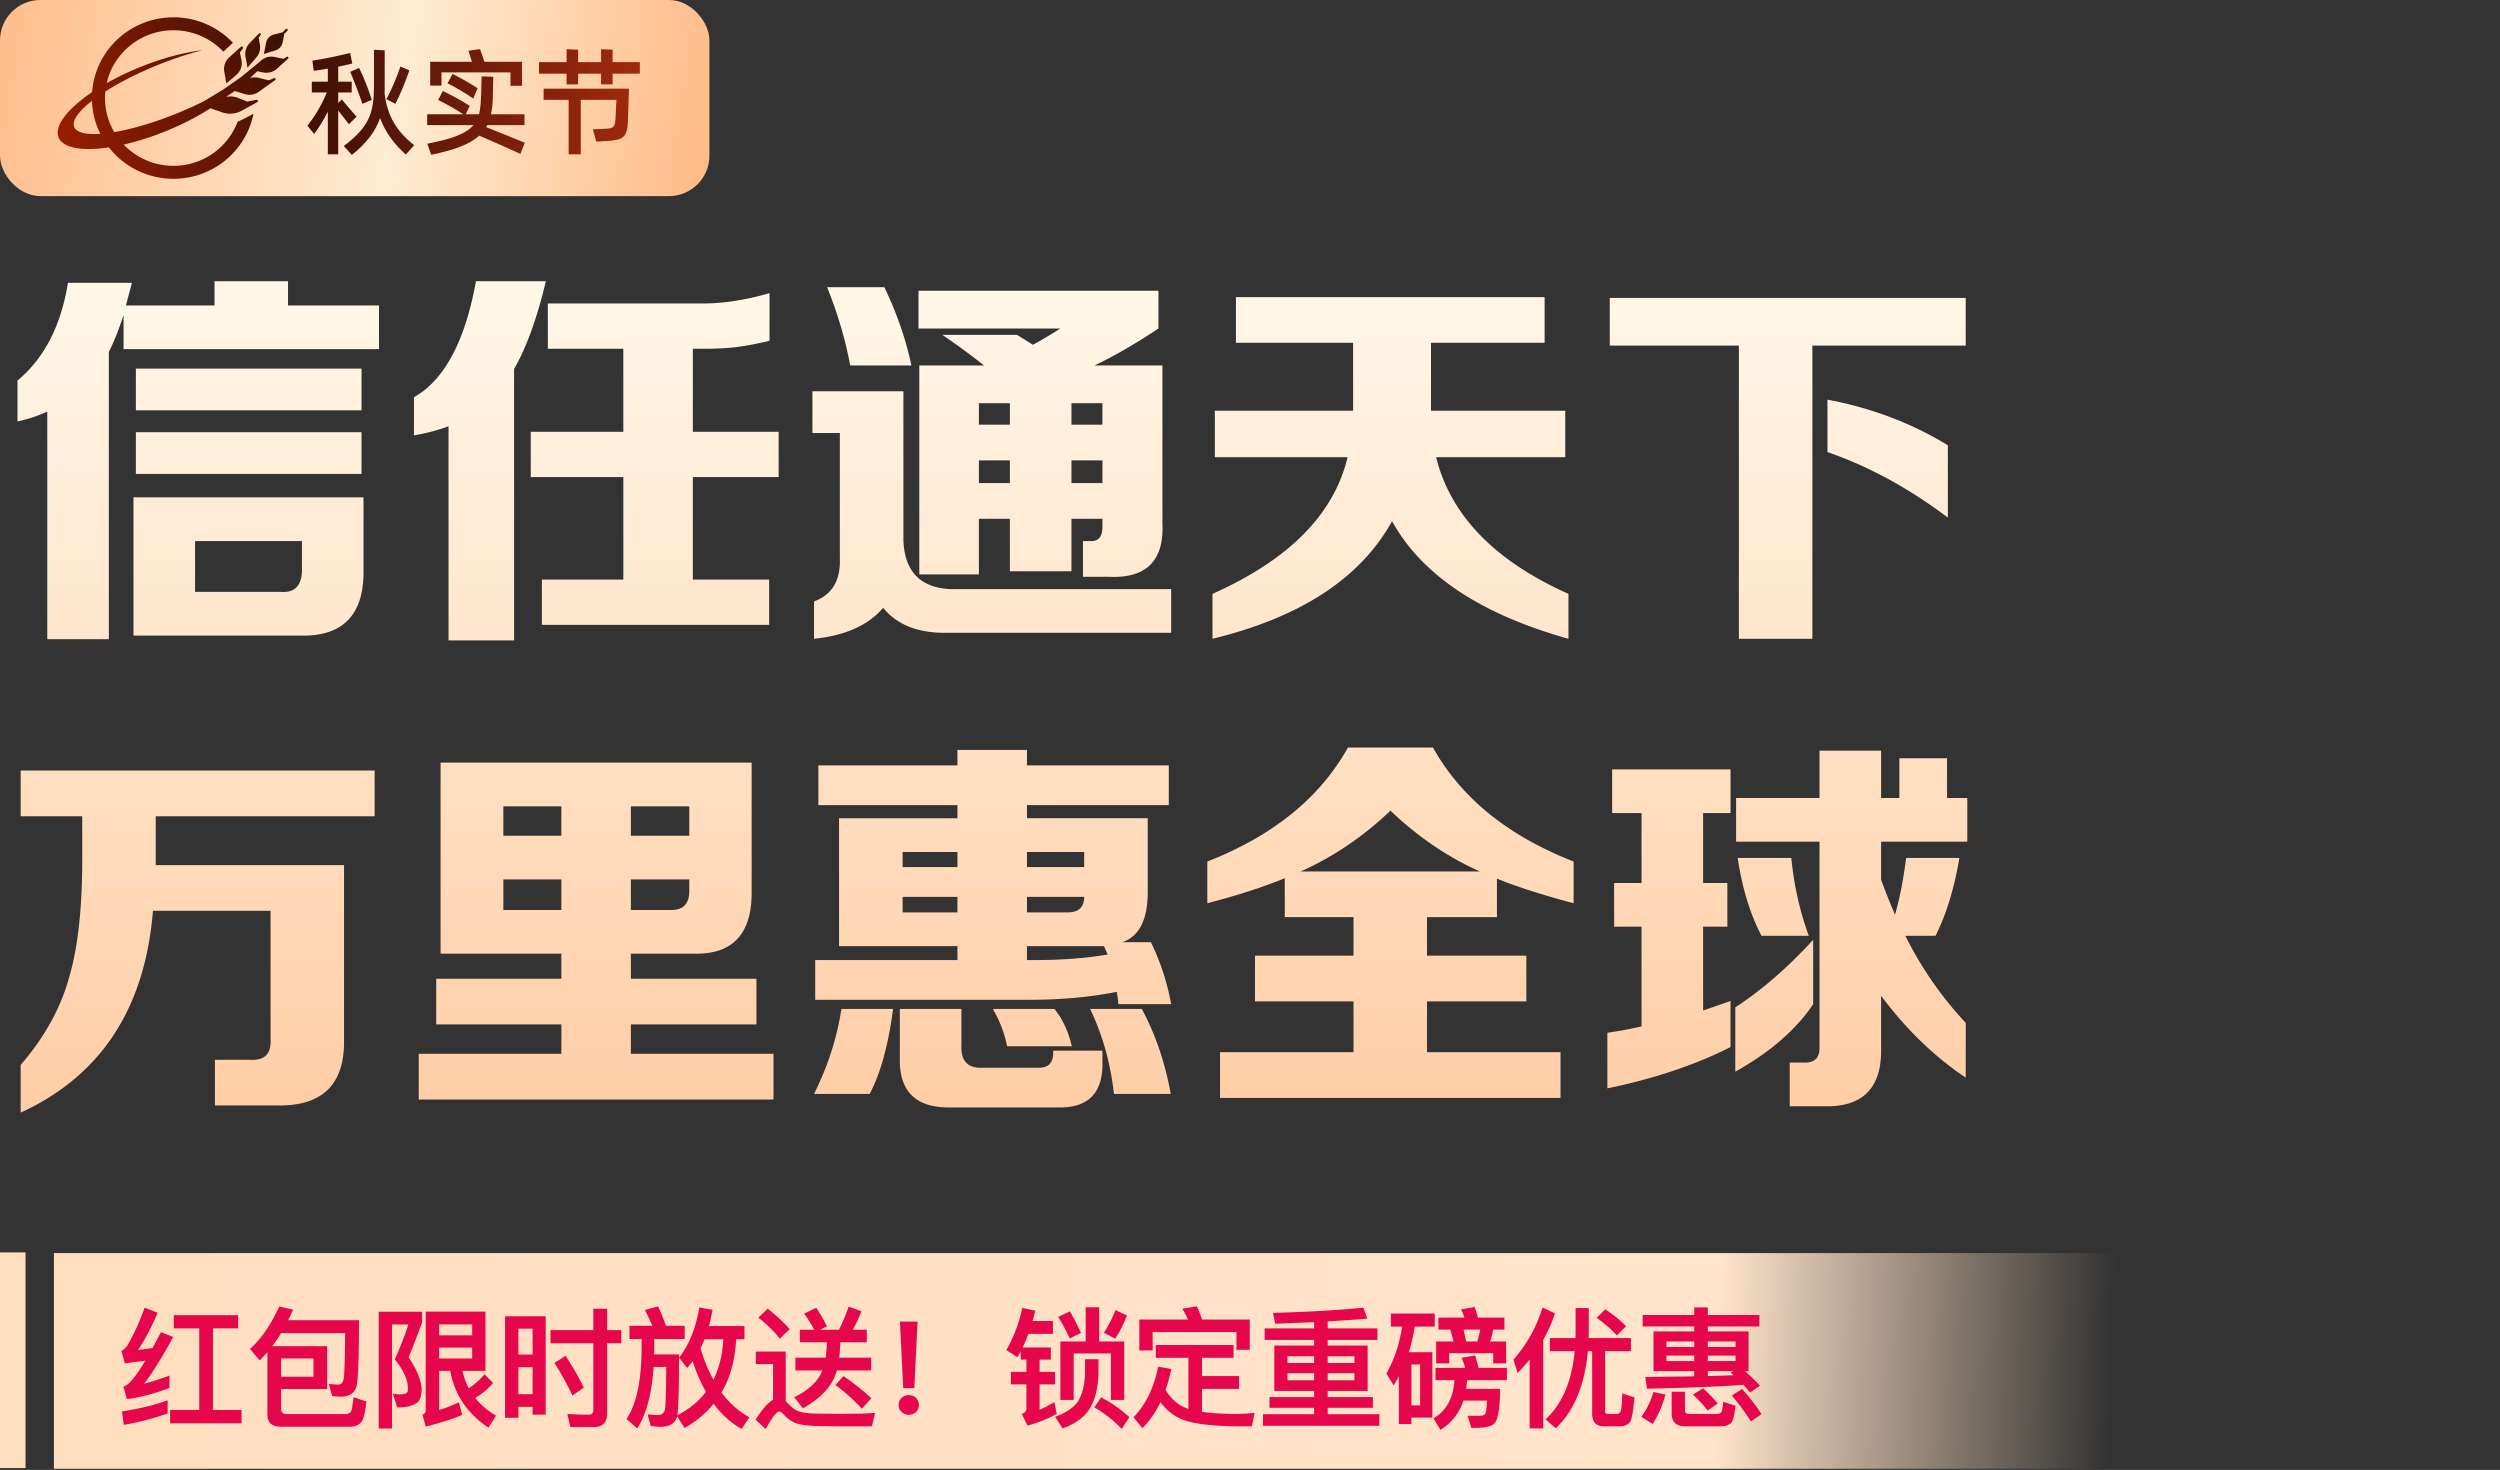
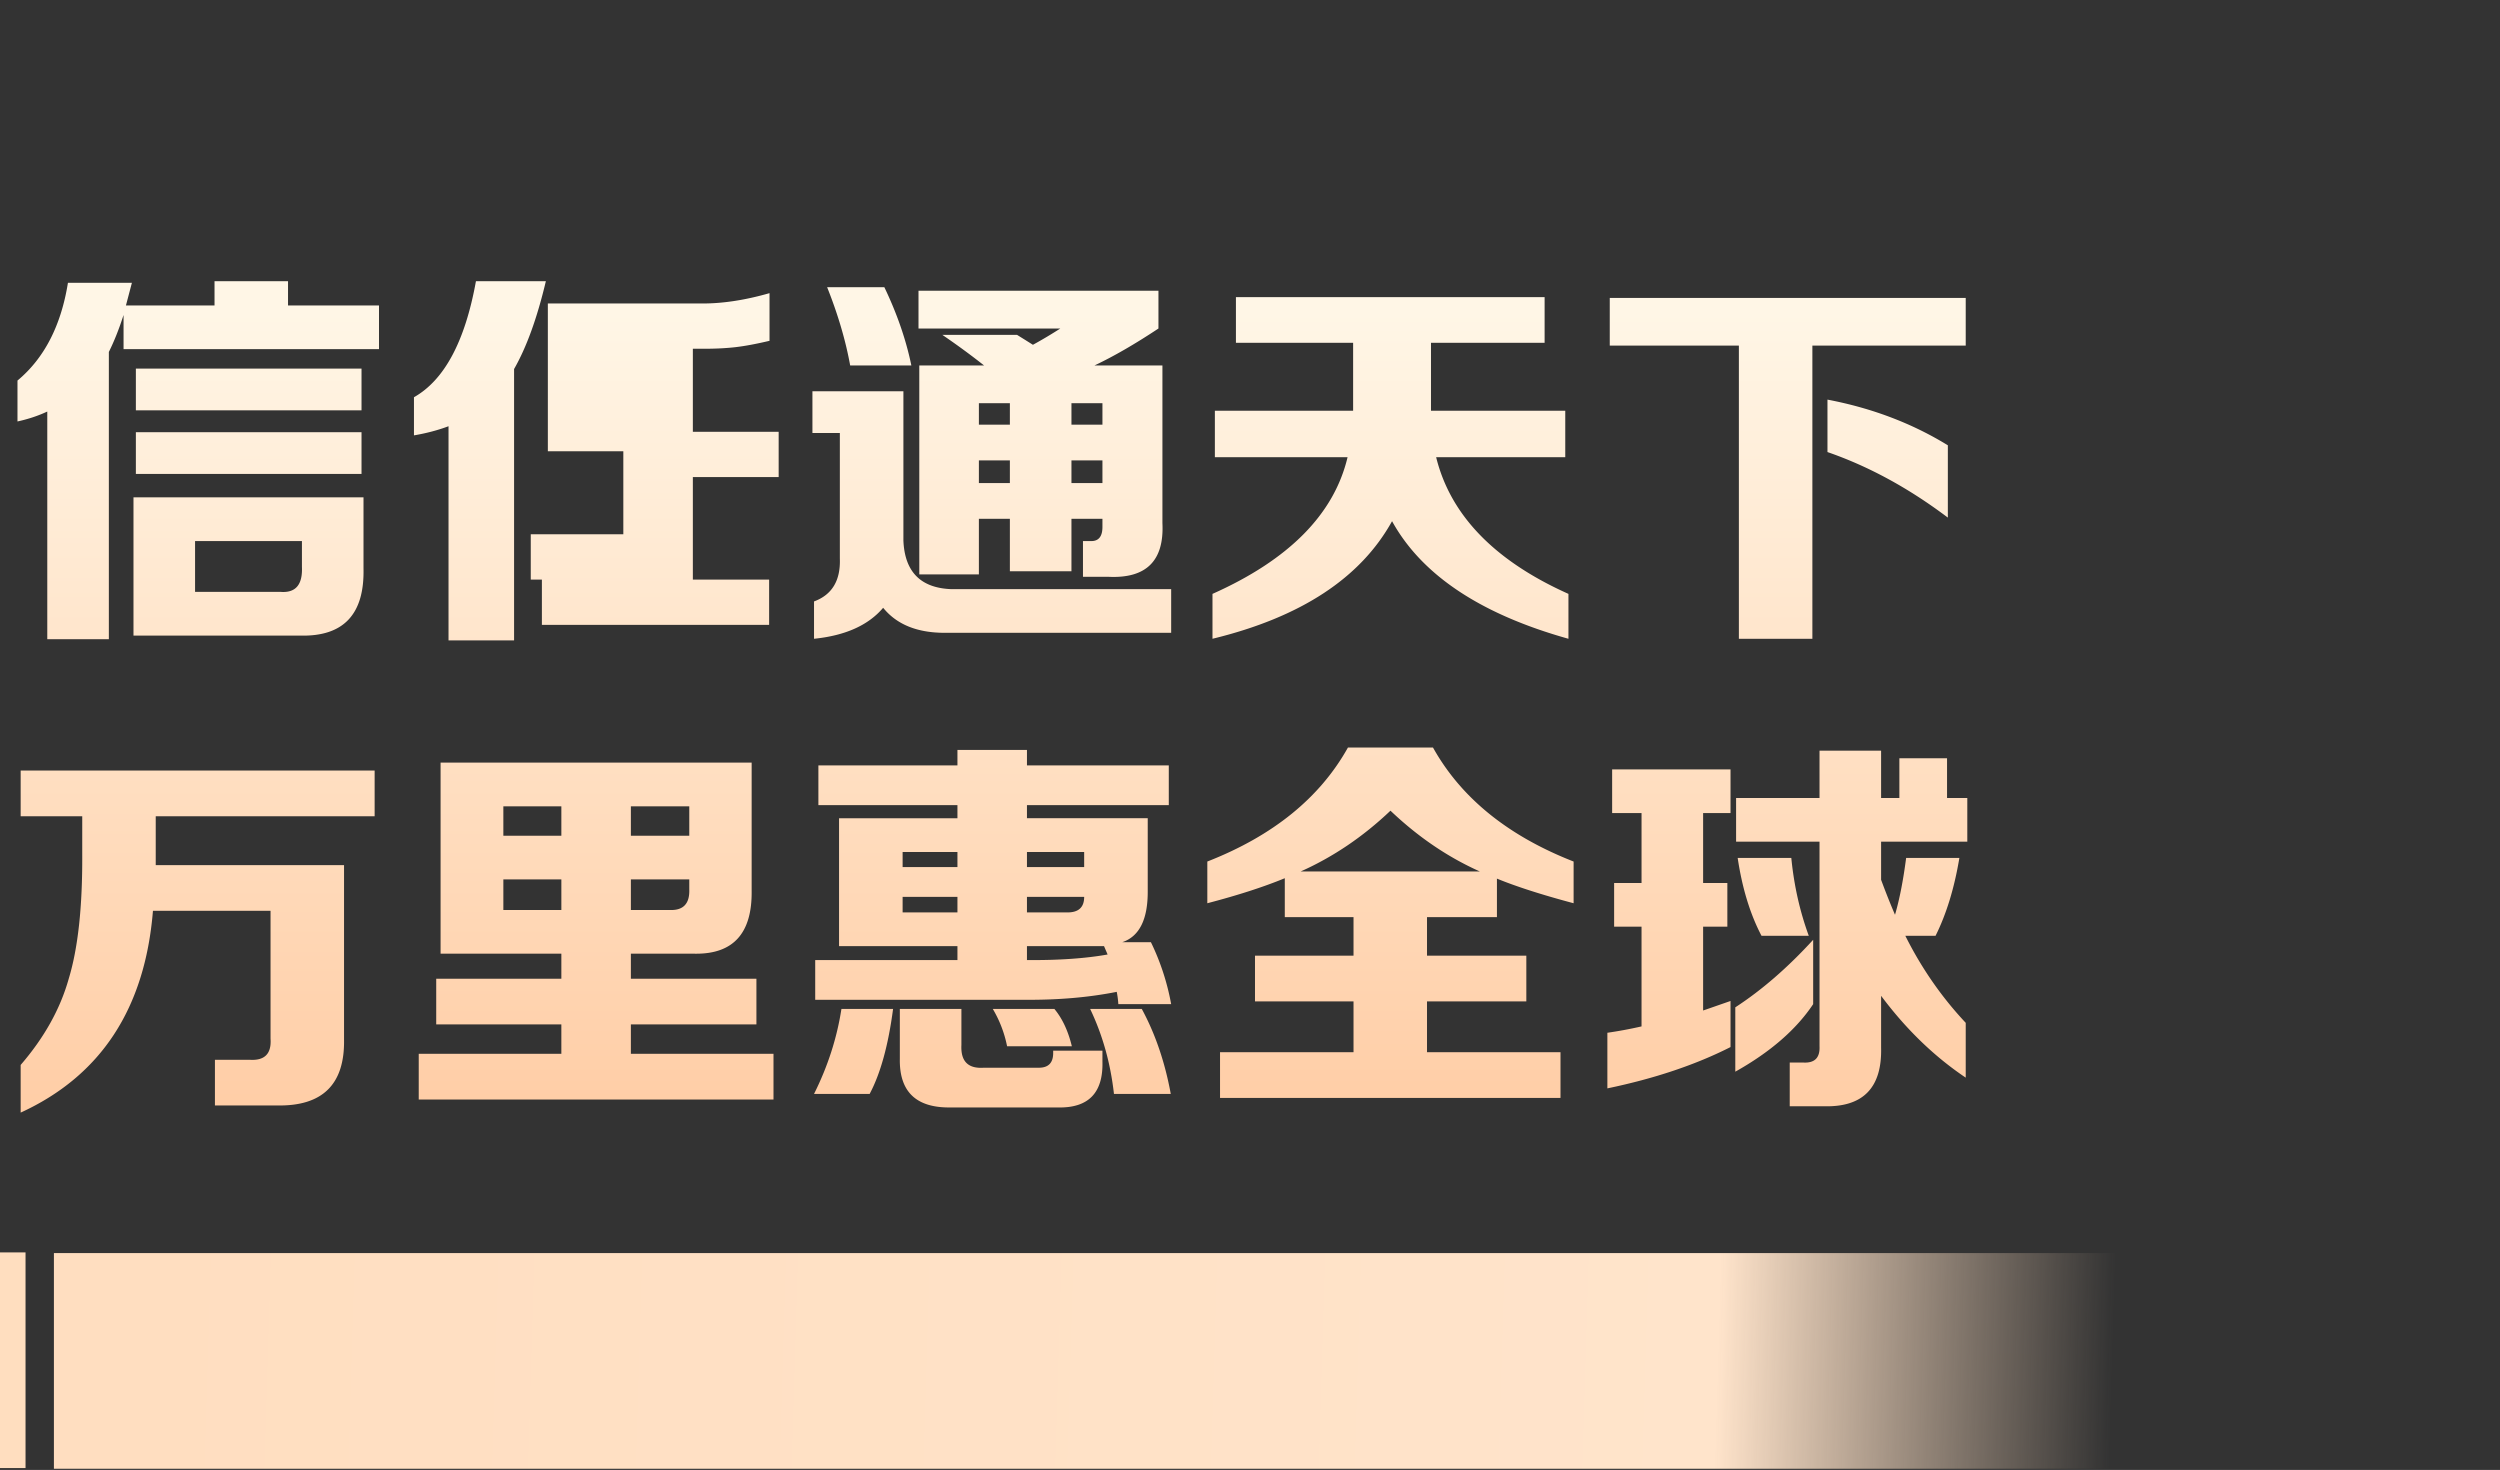
<svg xmlns="http://www.w3.org/2000/svg" width="881" height="518" viewBox="0 0 881 518" fill="none">
  <rect x="0" y="0" width="881" height="518" fill="#333333" stroke="none" />
-   <rect width="250" height="69.106" rx="14.228" fill="url(#paint0_linear_19374_1709)" />
  <g clip-path="url(#clip0_19374_1709)">
-     <path d="M61.126 6.098c8.262 0 15.71 3.452 20.952 8.978l-3.368 3.127a24.169 24.169 0 00-17.584-7.534c-11.502 0-21.124 7.971-23.538 18.639 3.5-1.987 7.41-3.886 11.612-5.595 7.983-3.246 15.703-5.271 22.09-6.012-4.875 1.234-10.297 3.014-15.895 5.29-7.051 2.868-13.342 6.102-18.28 9.256a23.938 23.938 0 00-.112 2.306c0 4.374 1.188 8.473 3.262 11.999 6.254-1.059 14.018-3.315 22.156-6.624a131.25 131.25 0 009.505-4.306l6.69-4.04 6.233-4.343 6.52-5.334.474-.444c.284-.267.595-.5.923-.698l.046-.037.007.005a5.587 5.587 0 014.003-.655l3.078.655 1.146-.708a.403.403 0 01.474.038.393.393 0 01.007.587l-3.89 3.543a5.578 5.578 0 01-4.848 1.34l-2.111-.423-2.608 2.409a5.592 5.592 0 012.983-.102l3.697.89 1.802-.76a.407.407 0 01.453.097.397.397 0 01-.06.596l-5.789 4.134a5.587 5.587 0 01-4.89.788l-3.5-1.08-2.868 1.892c-.075.062-.152.123-.23.186a6.988 6.988 0 014.153.32l3.336 1.332 3.233-.64a.443.443 0 01.396.12.432.432 0 01-.097.686l-5.56 3.058a8.385 8.385 0 01-6.819.56l-4.133-1.454c-4.425 2.867-9.75 5.645-15.655 8.045-5.187 2.11-10.264 3.703-14.936 4.764a24.169 24.169 0 0017.54 7.489c10.357 0 19.19-6.463 22.608-15.538a54.138 54.138 0 005.593-2.838C86.736 53.14 75.095 63.008 61.126 63.008a28.79 28.79 0 01-22.752-11.07c-9.274 1.39-16.154.287-17.719-3.486-1.676-4.042 3.162-10.15 11.807-15.98C33.538 17.729 45.96 6.099 61.126 6.099zm-28.72 29.448c-4.728 3.684-7.162 7.023-6.247 9.23.821 1.98 4.201 2.732 9.197 2.385a28.081 28.081 0 01-2.95-11.615zm52.511-19.064a.45.45 0 01.658.063.44.44 0 01.007.52l-1.05 1.472.552 2.56a5.454 5.454 0 01-1.792 5.295l-3.523 3.02-.736-4.194a5.455 5.455 0 011.732-4.997l4.152-3.739zm6.365-4.682a.377.377 0 01.557.02.367.367 0 01.025.44l-.695 1.047.419 2.481a5.448 5.448 0 01-1.268 4.485l-3.113 3.577-.698-3.878a5.449 5.449 0 011.464-4.768l3.31-3.404zm9.412-1.542a.408.408 0 01.562-.015.398.398 0 01.015.574l-1.095 1.106-.578 3.021a3.67 3.67 0 01-2.523 2.808l-4.102 1.275.805-4.018a3.672 3.672 0 012.695-2.827l3.107-.8 1.114-1.124z" fill="url(#paint1_linear_19374_1709)" />
-   </g>
-   <path d="M135.528 32.96c.975 7.764 4.065 13.211 10.447 18.211l-2.968 3.293c-4.227-3.78-7.236-7.927-9.065-12.846-1.626 4.594-4.715 8.862-9.959 12.968l-2.846-3.13c9.025-6.748 10.651-11.748 10.651-21.18V17.554l3.78.163v13.74c0 .488 0 1.016-.04 1.504zm-9.879 8.17l-2.682 2.643-3.781-4.838v15.448h-3.658v-15c-1.586 3.089-3.334 5.853-4.797 7.804l-2.399-2.845c2.439-3.13 5.082-7.358 6.83-11.748h-5.285v-3.821h5.651v-4.594c-1.789.326-3.537.61-4.96.773l-.488-3.578c3.74-.528 9.513-1.747 13.293-2.723l.772 3.699c-1.422.447-3.13.772-4.959 1.138v5.285h4.756v3.82h-4.756v3.7l1.26-1.26c.976 1.22 3.699 4.35 5.203 6.097zm15.448-17.682l3.17 1.341c-1.341 3.902-3.17 8.415-4.918 11.789l-3.171-1.626c1.707-3.212 3.821-8.008 4.919-11.504zm-10.082 11.748l-3.292 1.382c-.976-2.927-3.008-8.212-4.309-11.26l3.13-1.383c1.504 2.927 3.496 8.009 4.471 11.26zm24.568-9.675v4.634H151.6V21.78h14.715c-.447-1.423-.894-2.927-1.26-3.902l4.106-.57c.447 1.098 1.016 2.805 1.544 4.472h13.252v8.455h-4.065V25.52h-24.309zm12.724 5.569l-1.545 3.658c-2.195-1.626-6.788-4.308-9.065-5.406l1.789-3.293c2.52 1.22 6.748 3.618 8.821 5.04zm16.667 19.228l-1.586 3.902c-3.78-1.748-10.731-4.797-14.512-6.423-3.374 3.09-8.658 5-16.91 6.748l-1.383-3.902c9.065-1.748 13.7-3.578 16.261-6.545h-16.301v-3.821h12.764c-2.276-1.504-6.545-3.943-8.902-5.04l1.666-3.172c2.683 1.26 7.399 3.822 9.472 5.244l-1.423 2.968h4.675c.488-1.748.61-3.74.732-6.179l.203-7.195 4.105.163c0 1.382-.162 6.138-.162 7.56-.081 2.155-.285 4.066-.651 5.65h11.83v3.822h-13.171l-.366.691c4.228 1.748 10.651 4.228 13.659 5.529zm30.909-28.415h9.594v4.065h-9.594v3.78h-4.065v-3.78h-8.089v3.78h-4.065v-3.78h-9.716v-4.065h9.716V17.35l4.065.163v4.39h8.089V17.35l4.065.163v4.39zm-24.309 13.293v-3.943h30.082c-.122 3.455-.285 9.877-.407 12.113-.203 4.919-1.87 5.976-6.91 6.301l-4.228.244-1.179-4.35 3.984-.162c3.374-.122 3.78-.57 3.983-3.415.122-2.073.326-6.138.326-6.788h-12.561v19.187h-4.269V35.196h-8.821z" fill="url(#paint2_linear_19374_1709)" />
-   <path d="M106.4 199.765v-9.1H68.74v17.92h30.24c5.227.374 7.7-2.566 7.42-8.82zm-58.52-32.76v-14.7h79.52v14.7H47.88zm0-22.4v-14.7h79.52v14.7H47.88zm-.84 79.38v-48.72h81.06v25.06c.373 16.147-7.047 24.034-22.26 23.66h-58.8zm-40.88-75.46v-14.42c9.427-7.84 15.353-19.32 17.78-34.44h22.54l-2.1 7.98H75.6v-8.54h25.9v8.54h32.06v15.4H43.54v-12.04c-1.587 4.947-3.313 9.287-5.18 13.02v101.22h-21.7v-80.22c-3.173 1.494-6.673 2.66-10.5 3.5zm151.9 77.14v-75.46c-3.733 1.4-7.793 2.474-12.18 3.22v-13.44c10.733-6.066 18.013-19.693 21.84-40.88h24.64c-3.08 12.974-6.813 23.287-11.2 30.94v95.62h-23.1zm35-118.72h53.76c7.467.094 15.587-1.12 24.36-3.64v16.8c-4.76 1.12-8.773 1.867-12.04 2.24-3.267.374-7 .56-11.2.56h-3.78v29.26h30.24v15.96h-30.24v36.12h26.88v15.96h-80.08v-15.96h28.7v-36.12h-32.62v-15.96h32.62v-29.26h-26.6v-15.96zm151.9 35.14v7.56h10.92v-7.56h-10.92zm43.54 0h-10.92v7.56h10.92v-7.56zm-43.54 20.16v7.98h10.92v-7.98h-10.92zm32.62 0v7.98h10.92v-7.98h-10.92zm-65.94-61.04c4.48 9.334 7.653 18.527 9.52 27.58H299.6c-1.587-8.773-4.293-17.966-8.12-27.58h20.16zm-25.34 51.38v-14.7h32.06v52.64c.467 10.92 6.02 16.614 16.66 17.08h77.7v15.4h-79.8c-9.707 0-16.94-2.94-21.7-8.82-5.227 6.16-13.347 9.8-24.36 10.92v-13.16c6.347-2.333 9.38-7.373 9.1-15.12v-44.24h-9.66zm72.1-34.58c1.96 1.214 3.827 2.38 5.6 3.5 3.08-1.68 6.3-3.593 9.66-5.74h-49.98v-13.3h84.56v13.3c-8.307 5.507-15.82 9.847-22.54 13.02h23.94v55.58c.653 13.254-5.693 19.554-19.04 18.9h-8.96v-12.6h2.52c2.987.187 4.433-1.586 4.34-5.32v-2.52h-10.92v18.48h-21.7v-18.48h-10.92v19.6h-21v-73.64h22.82c-4.48-3.546-9.38-7.14-14.7-10.78h26.32zm77.14-13.3h108.78v16.1h-40.04v23.94h47.32v16.38h-45.5c5.04 20.44 20.58 36.494 46.62 48.16v15.82c-30.987-8.68-51.707-22.493-62.16-41.44-11.107 20.067-32.2 33.88-63.28 41.44v-15.82c26.973-12.04 42.84-28.093 47.6-48.16h-46.76v-16.38h48.72v-23.94h-41.3v-16.1zM644 140.825c15.68 2.987 29.82 8.354 42.42 16.1v25.48c-13.72-10.36-27.86-18.06-42.42-23.1v-18.48zm-76.72-19.04v-16.8h125.44v16.8h-54.04v103.32h-25.9v-103.32h-45.5zm-560 165.86v-16.1h124.74v16.1H54.88v17.22h66.36v61.46c.28 15.774-7.56 23.52-23.52 23.24H75.74v-16.1h12.18c5.32.374 7.793-2.1 7.42-7.42v-45.08H53.9c-2.8 34.44-18.34 58.147-46.62 71.12v-16.8c8.307-9.613 13.953-19.74 16.94-30.38 3.267-10.733 4.853-25.293 4.76-43.68v-13.58H7.28zm170.1-3.5v10.36h20.44v-10.36h-20.44zm65.52 0h-20.58v10.36h20.58v-10.36zm-6.86 36.54c4.76.187 7.047-2.24 6.86-7.28v-3.5h-20.58v10.78h13.72zm-58.66-10.78v10.78h20.44v-10.78h-20.44zm-23.66 51.1v-16.1h44.1v-8.82h-42.56v-67.34h109.62v45.22c.187 14.934-6.487 22.307-20.02 22.12h-22.54v8.82h44.24v16.1h-44.24v10.36h50.26v16.1H147.56v-16.1h50.26v-10.36h-44.1zm164.36-60.76v5.32h19.32v-5.32h-19.32zm57.54 21.28c4.293.187 6.44-1.633 6.44-5.46H361.9v5.46h13.72zm-57.54-5.46v5.46h19.32v-5.46h-19.32zm63.98-15.82H361.9v5.32h20.16v-5.32zm4.2 33.18H361.9v4.9c11.107.094 20.58-.56 28.42-1.96l-1.26-2.94h-2.8zm-14.7 22.12c2.8 3.36 4.853 7.747 6.16 13.16H354.9a41.798 41.798 0 00-5.04-13.16h21.7zm-75.04 0h18.2c-1.68 12.787-4.433 22.774-8.26 29.96h-19.6c4.853-9.706 8.073-19.693 9.66-29.96zm105.84 0c4.76 8.774 8.167 18.76 10.22 29.96h-20.02c-1.213-10.826-4.013-20.813-8.4-29.96h18.2zm-85.26 0h21.7v12.74c-.28 5.694 2.333 8.354 7.84 7.98h19.46c3.36 0 5.04-1.726 5.04-5.18v-.84h17.36v3.92c.28 11.014-4.993 16.38-15.82 16.1h-37.66c-12.133.187-18.107-5.506-17.92-17.08v-17.64zm-29.82-3.22v-14h50.12v-4.9h-41.72v-45.08h41.72v-4.62h-49v-14h49v-5.46h24.5v5.46h49.98v14H361.9v4.62h42.56v25.48c.093 10.08-2.893 16.147-8.96 18.2h10.08c3.36 6.907 5.74 14.187 7.14 21.84H394.1a32.374 32.374 0 00-.56-4.34c-9.8 1.96-20.627 2.894-32.48 2.8h-73.78zM490 285.685c-9.613 9.147-20.16 16.287-31.64 21.42h63.14c-11.293-5.04-21.793-12.18-31.5-21.42zm-37.24 37.52v-13.72c-7.467 3.08-16.567 6.02-27.3 8.82v-14.7c23.147-9.053 39.667-22.446 49.56-40.18h29.96c9.893 17.734 26.413 31.127 49.56 40.18v14.7c-11.2-2.986-20.207-5.88-27.02-8.68v13.58h-24.64v13.58h35v16.1h-35v17.92h47.04v16.1H429.94v-16.1h47.04v-17.92h-34.72v-16.1h34.72v-13.58h-24.22zm159.6-20.86h18.9c.933 9.614 2.987 18.76 6.16 27.44h-16.66c-4.013-7.653-6.813-16.8-8.4-27.44zm26.6 51.52c-5.973 8.96-15.12 16.894-27.44 23.8v-22.68c9.333-6.066 18.48-14 27.44-23.8v22.68zm-70.14-42.7h9.66v-24.64h-10.36v-15.4h41.72v15.4h-9.66v24.64h8.54v15.4h-8.54v29.54l9.66-3.36v16.24c-12.32 6.254-26.787 11.107-43.4 14.56v-19.6c3.92-.56 7.933-1.306 12.04-2.24v-35.14h-9.66v-15.4zm72.38-46.62h21.7v16.66h6.44v-14h16.8v14h7.14v15.4H662.9v13.44c1.587 4.294 3.22 8.4 4.9 12.32 1.587-5.413 2.893-12.086 3.92-20.02h18.76c-1.773 10.64-4.573 19.787-8.4 27.44h-10.64c5.693 11.387 12.787 21.607 21.28 30.66v19.32c-11.107-7.466-21.047-17.08-29.82-28.84v18.2c.373 14.187-6.347 21.094-20.16 20.72H630.7v-15.4h4.9c3.92.187 5.787-1.726 5.6-5.74v-72.1h-29.4v-15.4h29.4v-16.66z" fill="url(#paint3_linear_19374_1709)" />
+     </g>
+   <path d="M106.4 199.765v-9.1H68.74v17.92h30.24c5.227.374 7.7-2.566 7.42-8.82zm-58.52-32.76v-14.7h79.52v14.7H47.88zm0-22.4v-14.7h79.52v14.7H47.88zm-.84 79.38v-48.72h81.06v25.06c.373 16.147-7.047 24.034-22.26 23.66h-58.8zm-40.88-75.46v-14.42c9.427-7.84 15.353-19.32 17.78-34.44h22.54l-2.1 7.98H75.6v-8.54h25.9v8.54h32.06v15.4H43.54v-12.04c-1.587 4.947-3.313 9.287-5.18 13.02v101.22h-21.7v-80.22c-3.173 1.494-6.673 2.66-10.5 3.5zm151.9 77.14v-75.46c-3.733 1.4-7.793 2.474-12.18 3.22v-13.44c10.733-6.066 18.013-19.693 21.84-40.88h24.64c-3.08 12.974-6.813 23.287-11.2 30.94v95.62h-23.1zm35-118.72h53.76c7.467.094 15.587-1.12 24.36-3.64v16.8c-4.76 1.12-8.773 1.867-12.04 2.24-3.267.374-7 .56-11.2.56h-3.78v29.26h30.24v15.96h-30.24v36.12h26.88v15.96h-80.08v-15.96h28.7h-32.62v-15.96h32.62v-29.26h-26.6v-15.96zm151.9 35.14v7.56h10.92v-7.56h-10.92zm43.54 0h-10.92v7.56h10.92v-7.56zm-43.54 20.16v7.98h10.92v-7.98h-10.92zm32.62 0v7.98h10.92v-7.98h-10.92zm-65.94-61.04c4.48 9.334 7.653 18.527 9.52 27.58H299.6c-1.587-8.773-4.293-17.966-8.12-27.58h20.16zm-25.34 51.38v-14.7h32.06v52.64c.467 10.92 6.02 16.614 16.66 17.08h77.7v15.4h-79.8c-9.707 0-16.94-2.94-21.7-8.82-5.227 6.16-13.347 9.8-24.36 10.92v-13.16c6.347-2.333 9.38-7.373 9.1-15.12v-44.24h-9.66zm72.1-34.58c1.96 1.214 3.827 2.38 5.6 3.5 3.08-1.68 6.3-3.593 9.66-5.74h-49.98v-13.3h84.56v13.3c-8.307 5.507-15.82 9.847-22.54 13.02h23.94v55.58c.653 13.254-5.693 19.554-19.04 18.9h-8.96v-12.6h2.52c2.987.187 4.433-1.586 4.34-5.32v-2.52h-10.92v18.48h-21.7v-18.48h-10.92v19.6h-21v-73.64h22.82c-4.48-3.546-9.38-7.14-14.7-10.78h26.32zm77.14-13.3h108.78v16.1h-40.04v23.94h47.32v16.38h-45.5c5.04 20.44 20.58 36.494 46.62 48.16v15.82c-30.987-8.68-51.707-22.493-62.16-41.44-11.107 20.067-32.2 33.88-63.28 41.44v-15.82c26.973-12.04 42.84-28.093 47.6-48.16h-46.76v-16.38h48.72v-23.94h-41.3v-16.1zM644 140.825c15.68 2.987 29.82 8.354 42.42 16.1v25.48c-13.72-10.36-27.86-18.06-42.42-23.1v-18.48zm-76.72-19.04v-16.8h125.44v16.8h-54.04v103.32h-25.9v-103.32h-45.5zm-560 165.86v-16.1h124.74v16.1H54.88v17.22h66.36v61.46c.28 15.774-7.56 23.52-23.52 23.24H75.74v-16.1h12.18c5.32.374 7.793-2.1 7.42-7.42v-45.08H53.9c-2.8 34.44-18.34 58.147-46.62 71.12v-16.8c8.307-9.613 13.953-19.74 16.94-30.38 3.267-10.733 4.853-25.293 4.76-43.68v-13.58H7.28zm170.1-3.5v10.36h20.44v-10.36h-20.44zm65.52 0h-20.58v10.36h20.58v-10.36zm-6.86 36.54c4.76.187 7.047-2.24 6.86-7.28v-3.5h-20.58v10.78h13.72zm-58.66-10.78v10.78h20.44v-10.78h-20.44zm-23.66 51.1v-16.1h44.1v-8.82h-42.56v-67.34h109.62v45.22c.187 14.934-6.487 22.307-20.02 22.12h-22.54v8.82h44.24v16.1h-44.24v10.36h50.26v16.1H147.56v-16.1h50.26v-10.36h-44.1zm164.36-60.76v5.32h19.32v-5.32h-19.32zm57.54 21.28c4.293.187 6.44-1.633 6.44-5.46H361.9v5.46h13.72zm-57.54-5.46v5.46h19.32v-5.46h-19.32zm63.98-15.82H361.9v5.32h20.16v-5.32zm4.2 33.18H361.9v4.9c11.107.094 20.58-.56 28.42-1.96l-1.26-2.94h-2.8zm-14.7 22.12c2.8 3.36 4.853 7.747 6.16 13.16H354.9a41.798 41.798 0 00-5.04-13.16h21.7zm-75.04 0h18.2c-1.68 12.787-4.433 22.774-8.26 29.96h-19.6c4.853-9.706 8.073-19.693 9.66-29.96zm105.84 0c4.76 8.774 8.167 18.76 10.22 29.96h-20.02c-1.213-10.826-4.013-20.813-8.4-29.96h18.2zm-85.26 0h21.7v12.74c-.28 5.694 2.333 8.354 7.84 7.98h19.46c3.36 0 5.04-1.726 5.04-5.18v-.84h17.36v3.92c.28 11.014-4.993 16.38-15.82 16.1h-37.66c-12.133.187-18.107-5.506-17.92-17.08v-17.64zm-29.82-3.22v-14h50.12v-4.9h-41.72v-45.08h41.72v-4.62h-49v-14h49v-5.46h24.5v5.46h49.98v14H361.9v4.62h42.56v25.48c.093 10.08-2.893 16.147-8.96 18.2h10.08c3.36 6.907 5.74 14.187 7.14 21.84H394.1a32.374 32.374 0 00-.56-4.34c-9.8 1.96-20.627 2.894-32.48 2.8h-73.78zM490 285.685c-9.613 9.147-20.16 16.287-31.64 21.42h63.14c-11.293-5.04-21.793-12.18-31.5-21.42zm-37.24 37.52v-13.72c-7.467 3.08-16.567 6.02-27.3 8.82v-14.7c23.147-9.053 39.667-22.446 49.56-40.18h29.96c9.893 17.734 26.413 31.127 49.56 40.18v14.7c-11.2-2.986-20.207-5.88-27.02-8.68v13.58h-24.64v13.58h35v16.1h-35v17.92h47.04v16.1H429.94v-16.1h47.04v-17.92h-34.72v-16.1h34.72v-13.58h-24.22zm159.6-20.86h18.9c.933 9.614 2.987 18.76 6.16 27.44h-16.66c-4.013-7.653-6.813-16.8-8.4-27.44zm26.6 51.52c-5.973 8.96-15.12 16.894-27.44 23.8v-22.68c9.333-6.066 18.48-14 27.44-23.8v22.68zm-70.14-42.7h9.66v-24.64h-10.36v-15.4h41.72v15.4h-9.66v24.64h8.54v15.4h-8.54v29.54l9.66-3.36v16.24c-12.32 6.254-26.787 11.107-43.4 14.56v-19.6c3.92-.56 7.933-1.306 12.04-2.24v-35.14h-9.66v-15.4zm72.38-46.62h21.7v16.66h6.44v-14h16.8v14h7.14v15.4H662.9v13.44c1.587 4.294 3.22 8.4 4.9 12.32 1.587-5.413 2.893-12.086 3.92-20.02h18.76c-1.773 10.64-4.573 19.787-8.4 27.44h-10.64c5.693 11.387 12.787 21.607 21.28 30.66v19.32c-11.107-7.466-21.047-17.08-29.82-28.84v18.2c.373 14.187-6.347 21.094-20.16 20.72H630.7v-15.4h4.9c3.92.187 5.787-1.726 5.6-5.74v-72.1h-29.4v-15.4h29.4v-16.66z" fill="url(#paint3_linear_19374_1709)" />
  <path d="M19 441.586h766v76H19v-76z" fill="url(#paint4_linear_19374_1709)" />
  <path fill="#FFDEBF" d="M0 441.348h9v76H0z" />
-   <path d="M59.078 493.48v4.6c-4.554 1.656-9.706 3.036-15.456 4.048l-.644-4.738c6.118-.966 11.5-2.254 16.1-3.91zm-8.096-32.66l4.554 1.794c-2.254 5.336-4.554 9.706-6.9 13.11a97.077 97.077 0 005.106-.69c.92-1.748 1.932-3.588 2.99-5.566l4.324 1.656c-4.048 7.406-7.452 12.88-10.258 16.468 2.944-.736 5.888-1.702 8.924-2.852v4.37c-5.29 2.024-10.304 3.312-14.996 3.956l-1.242-4.37a8.026 8.026 0 002.162-1.426c1.472-1.472 3.358-4.094 5.566-7.774l-7.222.966-1.196-4.416c.736-.368 1.426-.966 2.07-1.84 2.346-4.048 4.37-8.51 6.118-13.386zm19.228 7.314h-8.97v-4.646h22.678v4.646H75.04v28.75h10.074v4.692H59.952v-4.692H70.21v-28.75zm45.08 6.256v15.088H99.052v7.084c0 1.15.644 1.748 2.024 1.748h20.884c.92-.092 1.518-.46 1.84-1.15.23-.506.506-2.116.782-4.784l4.554 1.518c-.322 2.76-.69 4.692-1.104 5.842-.644 1.932-2.116 2.944-4.508 3.036H99.052c-3.22 0-4.83-1.426-4.83-4.278v-21.988c-.92 1.012-1.794 1.978-2.714 2.898l-3.404-4.048c3.956-3.496 7.36-8.51 10.304-14.95l4.876 1.104c-.552 1.288-1.15 2.53-1.702 3.726h24.932c0 12.236-.276 19.78-.736 22.632-.46 2.852-2.392 4.324-5.796 4.324-.552 0-1.564-.092-2.944-.23l-1.15-4.278c1.288.138 2.392.23 3.312.23 1.104 0 1.748-.736 1.932-2.208.276-1.564.414-6.854.506-15.916H99.052a61.476 61.476 0 01-3.082 4.6h19.32zm-16.238 10.764h11.408v-6.44H99.052v6.44zm34.408-22.908h15.272v3.772a261.501 261.501 0 01-4.738 12.282c2.852 4.278 4.37 7.958 4.6 11.086 0 2.208-.46 3.818-1.38 4.738-1.38 1.196-3.818 1.84-7.222 1.886l-1.564-4.876c1.012.184 1.886.276 2.576.276 1.104-.092 1.84-.23 2.208-.506.368-.276.552-.782.552-1.518 0-3.082-1.564-6.532-4.646-10.35 2.024-4.554 3.634-8.648 4.784-12.282h-5.75v36.662h-4.692v-41.17zm21.298 12.65v3.818h11.638v-3.818h-11.638zm11.638-4.324v-3.864h-11.638v3.864h11.638zm-7.728 12.512h-3.91v13.8a51.627 51.627 0 006.946-2.714l1.15 4.462c-3.404 1.426-7.682 2.806-12.834 4.094l-1.15-4.232c.736-.23 1.15-.69 1.15-1.334V462.2h21.068v20.884h-8.096a22.55 22.55 0 002.208 6.118c1.932-1.196 3.772-2.806 5.52-4.922l3.036 3.082c-1.886 2.208-4.002 3.956-6.302 5.244 1.886 2.392 4.324 4.508 7.36 6.256l-2.668 4.232c-7.452-4.922-11.96-11.592-13.478-20.01zm33.626-19.228v34.684h-4.6v-2.76h-5.014v3.864h-4.692v-35.788h14.306zm-9.614 27.462h5.014v-9.522h-5.014v9.522zm0-13.984h5.014v-9.108h-5.014v9.108zm16.652.46c2.76 4.324 4.922 8.05 6.394 11.224l-4.002 2.76c-1.564-3.404-3.68-7.268-6.348-11.5l3.956-2.484zm9.89 25.116h-8.234l-1.058-4.646c2.668.184 5.198.276 7.59.276 1.012 0 1.564-.552 1.564-1.656v-23.506h-15.088v-4.646h15.088v-7.544h4.876v7.544h4.968v4.646h-4.968v24.702c0 3.22-1.61 4.83-4.738 4.83zm34.868-23.23a36.336 36.336 0 01-1.932 2.392l-2.852-3.634c3.496-4.416 5.888-10.304 7.13-17.71l4.692.828c-.368 2.024-.828 3.91-1.288 5.75h12.512v4.646h-2.944c-.368 7.314-2.07 13.57-5.152 18.768 2.806 3.772 6.072 6.67 9.844 8.74l-2.76 4.094c-3.818-2.162-7.084-5.106-9.844-8.878-2.76 3.404-6.21 6.256-10.258 8.556l-2.622-4.14c-.598 2.484-2.622 3.726-6.026 3.726-.644 0-1.702-.092-3.266-.276l-1.104-4.094c1.38.092 2.576.184 3.634.184 1.426 0 2.254-.736 2.53-2.116.184-1.38.322-6.348.414-14.812h-4.462c-.644 9.568-2.576 16.79-5.796 21.666l-3.772-3.312c3.496-5.106 5.244-13.34 5.336-24.702v-3.496h-4.278v-4.646h8.05a56.056 56.056 0 00-2.622-5.566l4.646-1.288a80.602 80.602 0 012.806 6.854h6.578v4.646h-10.718v3.496c0 .644-.046 1.288-.046 1.932h8.786c0 11.592-.23 18.768-.598 21.436 4.186-2.162 7.544-4.922 10.074-8.234-1.84-3.22-3.404-6.808-4.692-10.81zm4.186-7.728c-.46 1.15-.966 2.208-1.426 3.174 1.242 4.186 2.76 7.866 4.554 11.086 2.024-4.094 3.22-8.832 3.496-14.26h-6.624zm22.264-10.764c3.036 2.392 5.612 4.784 7.728 7.176l-3.45 3.404c-1.748-2.3-4.278-4.784-7.59-7.452l3.312-3.128zm26.174 41.446c-2.53 0-5.29-.046-8.234-.092-2.99-.046-5.428-.322-7.36-.782-1.84-.552-3.45-1.61-4.83-3.174-.644-.782-1.196-1.15-1.702-1.15-.92 0-2.484 2.024-4.784 6.164l-3.542-3.266c2.3-3.68 4.324-6.026 6.164-7.038v-12.604h-6.072v-4.416h10.534v17.48l.506.506c1.058 1.196 2.116 2.116 3.22 2.714 1.334.69 3.358 1.058 6.072 1.15 2.668.046 5.75.092 9.338.092 2.3 0 4.6-.046 6.992-.046 2.346-.092 4.14-.184 5.382-.276l-1.15 4.738h-10.534zm-16.422-24.196h10.672c.23-1.656.368-3.45.414-5.428h-9.522v-4.416h5.06a41.153 41.153 0 00-3.542-5.658l4.278-2.07a61.219 61.219 0 013.772 6.532l-2.392 1.196h6.624a64.398 64.398 0 003.404-8.142l4.508 1.61c-.92 2.392-1.932 4.6-3.036 6.532h4.922v4.416h-9.338a58.257 58.257 0 01-.368 5.428h11.27v4.508H294.92c-1.426 5.244-5.428 9.706-12.006 13.34l-3.036-3.91c5.06-2.438 8.372-5.566 9.936-9.43h-9.522v-4.508zm16.928 6.486c3.588 2.438 6.9 5.06 9.844 7.82l-3.358 3.68a62.258 62.258 0 00-9.292-8.326l2.806-3.174zm19.918-19.182h6.21l-1.15 23.414h-3.91l-1.15-23.414zm3.082 25.898c1.012 0 1.886.322 2.576.966.644.644 1.012 1.472 1.012 2.484s-.368 1.886-1.012 2.53c-.736.644-1.564.966-2.576.966s-1.84-.368-2.484-1.012c-.736-.644-1.058-1.472-1.058-2.484s.322-1.84 1.058-2.484c.644-.644 1.472-.966 2.484-.966zm62.376-30.958h4.738v12.052h8.832v20.608h-4.692v-16.376h-13.11v16.376h-4.692v-20.608h8.924v-12.052zm10.488.966l4.048 1.932a42.42 42.42 0 01-4.14 8.142l-3.956-2.07c1.702-2.668 3.036-5.336 4.048-8.004zm-16.054.46c1.334 2.3 2.622 4.83 3.91 7.59l-3.956 1.978c-1.288-2.76-2.622-5.29-4.094-7.59l4.14-1.978zm5.336 16.882h4.738v5.29c-.184 5.152-1.288 9.292-3.266 12.42-1.932 2.898-5.06 5.106-9.384 6.67l-2.622-4.094c4.048-1.518 6.762-3.404 8.188-5.612 1.38-2.438 2.162-5.566 2.346-9.384v-5.29zm5.658 13.432c3.634 1.886 6.946 4.232 9.982 6.992l-2.714 4.14c-3.128-3.22-6.348-5.75-9.66-7.59l2.392-3.542zm-27.784-31.51l4.6.966a132.853 132.853 0 01-.966 3.634h7.176v4.554h-8.648c-.644 1.702-1.288 3.312-2.024 4.784h9.936v4.278h-3.956v4.324h5.428v4.416h-5.428v8.924a35.18 35.18 0 005.198-2.714l.828 4.186c-2.99 1.656-6.44 3.036-10.304 4.14l-1.978-4.094c1.058-.46 1.61-1.058 1.61-1.886v-8.556h-5.474v-4.416h5.474v-4.324h-2.024v-2.944c-.368.736-.782 1.426-1.15 2.07l-3.91-2.484c2.668-4.646 4.508-9.614 5.612-14.858zm47.058 13.064h27.416v4.508h-11.132v6.44h13.064v4.508h-13.064v8.096c3.128.46 6.946.69 11.454.736 2.3 0 4.646-.138 7.084-.368l-.966 4.738h-4.002c-9.844 0-16.836-.874-21.068-2.622-2.852-1.334-5.244-3.312-7.13-5.888-1.748 3.634-3.864 6.67-6.394 9.154l-3.082-3.864c4.278-4.416 7.176-10.35 8.648-17.802l4.646.828c-.552 2.622-1.196 5.06-2.024 7.36 2.116 3.45 4.784 5.658 8.004 6.67h.046v-17.986h-11.5v-4.508zm33.12-8.97v10.672h-4.692v-6.256h-29.532v6.486h-4.692v-10.902h17.158c-.644-1.38-1.288-2.668-2.024-3.818l5.152-.828c.644 1.38 1.242 2.944 1.84 4.646h16.79zm8.648 9.154h14.03v-1.978h-17.434v-4.048h17.434v-2.208c-4.37.184-8.924.368-13.708.552l-.782-3.818c11.914-.322 22.54-.92 31.832-1.84l1.426 3.864c-4.324.368-9.016.69-13.984.966v2.484h17.526v4.048H467.88v1.978h14.076v16.008H467.88v2.162h15.916v3.772H467.88v2.254h18.216v4.094h-41.032v-4.094h18.032v-2.254h-15.732v-3.772h15.732v-2.162h-14.03V474.16zm28.244 12.236v-2.484h-9.43v2.484h9.43zm-14.214 0v-2.484h-9.384v2.484h9.384zm-9.384-6.072h9.384v-2.392h-9.384v2.392zm14.168-2.392v2.392h9.43v-2.392h-9.43zm26.22-10.442h-3.956v-4.6H505.6v4.6h-7.038a66.282 66.282 0 01-2.07 9.016h8.28v23.046h-7.406v2.3h-4.416v-16.836a52.217 52.217 0 01-1.84 3.174l-2.53-4.14c2.76-4.922 4.6-10.442 5.52-16.56zm3.266 27.738h3.082V480.83h-3.082v14.398zm9.522-30.912h9.2a42.214 42.214 0 00-1.196-2.898l4.738-.828a39.765 39.765 0 011.196 3.726h9.338v4.232h-3.956a37.095 37.095 0 01-1.058 4.186h5.612v7.728h-4.554v-3.588h-15.502v3.588h-4.6v-7.728h6.118c-.368-1.518-.782-2.898-1.15-4.186h-4.186v-4.232zm13.708 8.418c.414-1.38.782-2.76 1.058-4.186h-5.888c.276 1.288.598 2.714.92 4.186h3.91zm-14.72 9.292h10.488a44.598 44.598 0 00-1.288-3.542l4.784-.828c.368 1.288.782 2.76 1.196 4.37h9.982v4.324h-14.03a63.347 63.347 0 01-.322 3.082h11.96c-.046 7.084-.782 11.178-2.208 12.374-.552.46-1.426.782-2.622 1.058a26.318 26.318 0 01-3.22.322h-2.116l-1.288-4.278c1.472 0 2.898.046 4.186.046.828-.046 1.472-.23 1.932-.598.368-.368.598-1.932.69-4.784h-8.28c-1.472 4.416-4.186 7.866-8.096 10.304l-2.484-4.048c4.508-2.576 6.992-7.084 7.406-13.478h-6.67v-4.324zm33.166-2.898c-1.334 1.61-2.76 3.174-4.232 4.738l-1.472-4.738c4.6-5.198 8.05-11.316 10.258-18.354l4.37 2.07a49.367 49.367 0 01-4.14 9.292v31.234h-4.784v-24.242zm7.13-7.59h9.016c0-.69.046-1.38.046-2.07v-8.51h4.646v8.51c0 .736-.046 1.426-.046 2.07h14.904v4.6h-9.108v21.16c0 .644.322.966.966.966H570c.368 0 .69-.276 1.058-.736.276-.506.506-2.668.644-6.486l4.278 1.426c-.46 4.968-.966 7.912-1.61 8.74-.782.874-1.84 1.334-3.174 1.426h-5.888c-2.852 0-4.232-1.518-4.232-4.462v-22.034h-1.518c-1.104 12.052-4.876 21.114-11.316 27.186l-3.588-3.128c5.796-5.336 9.246-13.34 10.258-24.058h-8.74v-4.6zm19.55-10.12c2.898 1.932 5.336 3.91 7.314 5.934l-3.266 3.266c-1.702-1.932-4.094-4.048-7.13-6.256l3.082-2.944zm13.156 1.978h18.17v-2.668h4.784v2.668h18.17v4.048h-18.17v1.748h14.352v13.984h-1.288c2.208 1.932 4.002 3.68 5.336 5.152l-3.496 2.392a42.142 42.142 0 00-2.392-2.714c-6.854.552-18.17 1.012-33.948 1.38l-.598-4.14c6.348-.092 12.098-.138 17.25-.23v-1.84h-14.352v-13.984h14.352v-1.748h-18.17v-4.048zm32.062 21.252l-1.058-.966.828-.506h-8.878v1.748c3.312-.092 6.348-.184 9.108-.276zm.69-5.014v-1.932h-9.798v1.932h9.798zm-14.582 0v-1.932h-9.798v1.932h9.798zm-9.798-4.968h9.798v-1.932h-9.798v1.932zm14.582-1.932v1.932h9.798v-1.932h-9.798zm-19.182 17.802l4.278.874c-1.104 4.002-2.622 7.452-4.554 10.396l-3.956-2.53c1.978-2.76 3.404-5.658 4.232-8.74zm23.46 12.098h-12.236c-3.22 0-4.784-1.564-4.784-4.646v-7.544h4.692v6.532c0 .828.46 1.288 1.472 1.288h10.028c.552 0 1.012-.23 1.288-.598.322-.414.552-1.656.644-3.68l4.37 1.38c-.368 3.542-.966 5.658-1.794 6.302-.828.644-2.024.966-3.68.966zm-5.934-13.386c2.208 2.024 3.956 3.818 5.152 5.336l-3.542 2.484c-1.288-1.702-2.99-3.588-5.198-5.612l3.588-2.208zm13.754.23c2.944 3.358 5.244 6.302 6.808 8.878l-3.726 2.576c-1.656-2.76-3.91-5.796-6.716-9.154l3.634-2.3z" fill="#E5064B" />
  <defs>
    <linearGradient id="paint0_linear_19374_1709" x1="-12.363" y1="-12.195" x2="257.222" y2="29.299" gradientUnits="userSpaceOnUse">
      <stop stop-color="#FFB986" />
      <stop offset=".583" stop-color="#FFECD2" />
      <stop offset="1" stop-color="#FFB986" />
    </linearGradient>
    <linearGradient id="paint1_linear_19374_1709" x1="20.326" y1="50.661" x2="101.656" y2="18.444" gradientUnits="userSpaceOnUse">
      <stop stop-color="#991E00" />
      <stop offset="1" stop-color="#3E1005" />
    </linearGradient>
    <linearGradient id="paint2_linear_19374_1709" x1="107.723" y1="35.114" x2="228.723" y2="35.114" gradientUnits="userSpaceOnUse">
      <stop stop-color="#3E1005" />
      <stop offset="1" stop-color="#A42A0D" />
    </linearGradient>
    <linearGradient id="paint3_linear_19374_1709" x1="398.926" y1="109.855" x2="398.926" y2="533.155" gradientUnits="userSpaceOnUse">
      <stop stop-color="#FFF6E6" />
      <stop offset="1" stop-color="#FFB986" />
    </linearGradient>
    <linearGradient id="paint4_linear_19374_1709" x1="47.823" y1="482.011" x2="743.82" y2="502.996" gradientUnits="userSpaceOnUse">
      <stop stop-color="#FFDEC0" />
      <stop offset=".8" stop-color="#FFE4CB" />
      <stop offset="1" stop-color="#FFDEC0" stop-opacity="0" />
    </linearGradient>
    <clipPath id="clip0_19374_1709">
-       <path fill="#fff" transform="translate(20.326 6.098)" d="M0 0h83.333v56.911H0z" />
-     </clipPath>
+       </clipPath>
  </defs>
</svg>